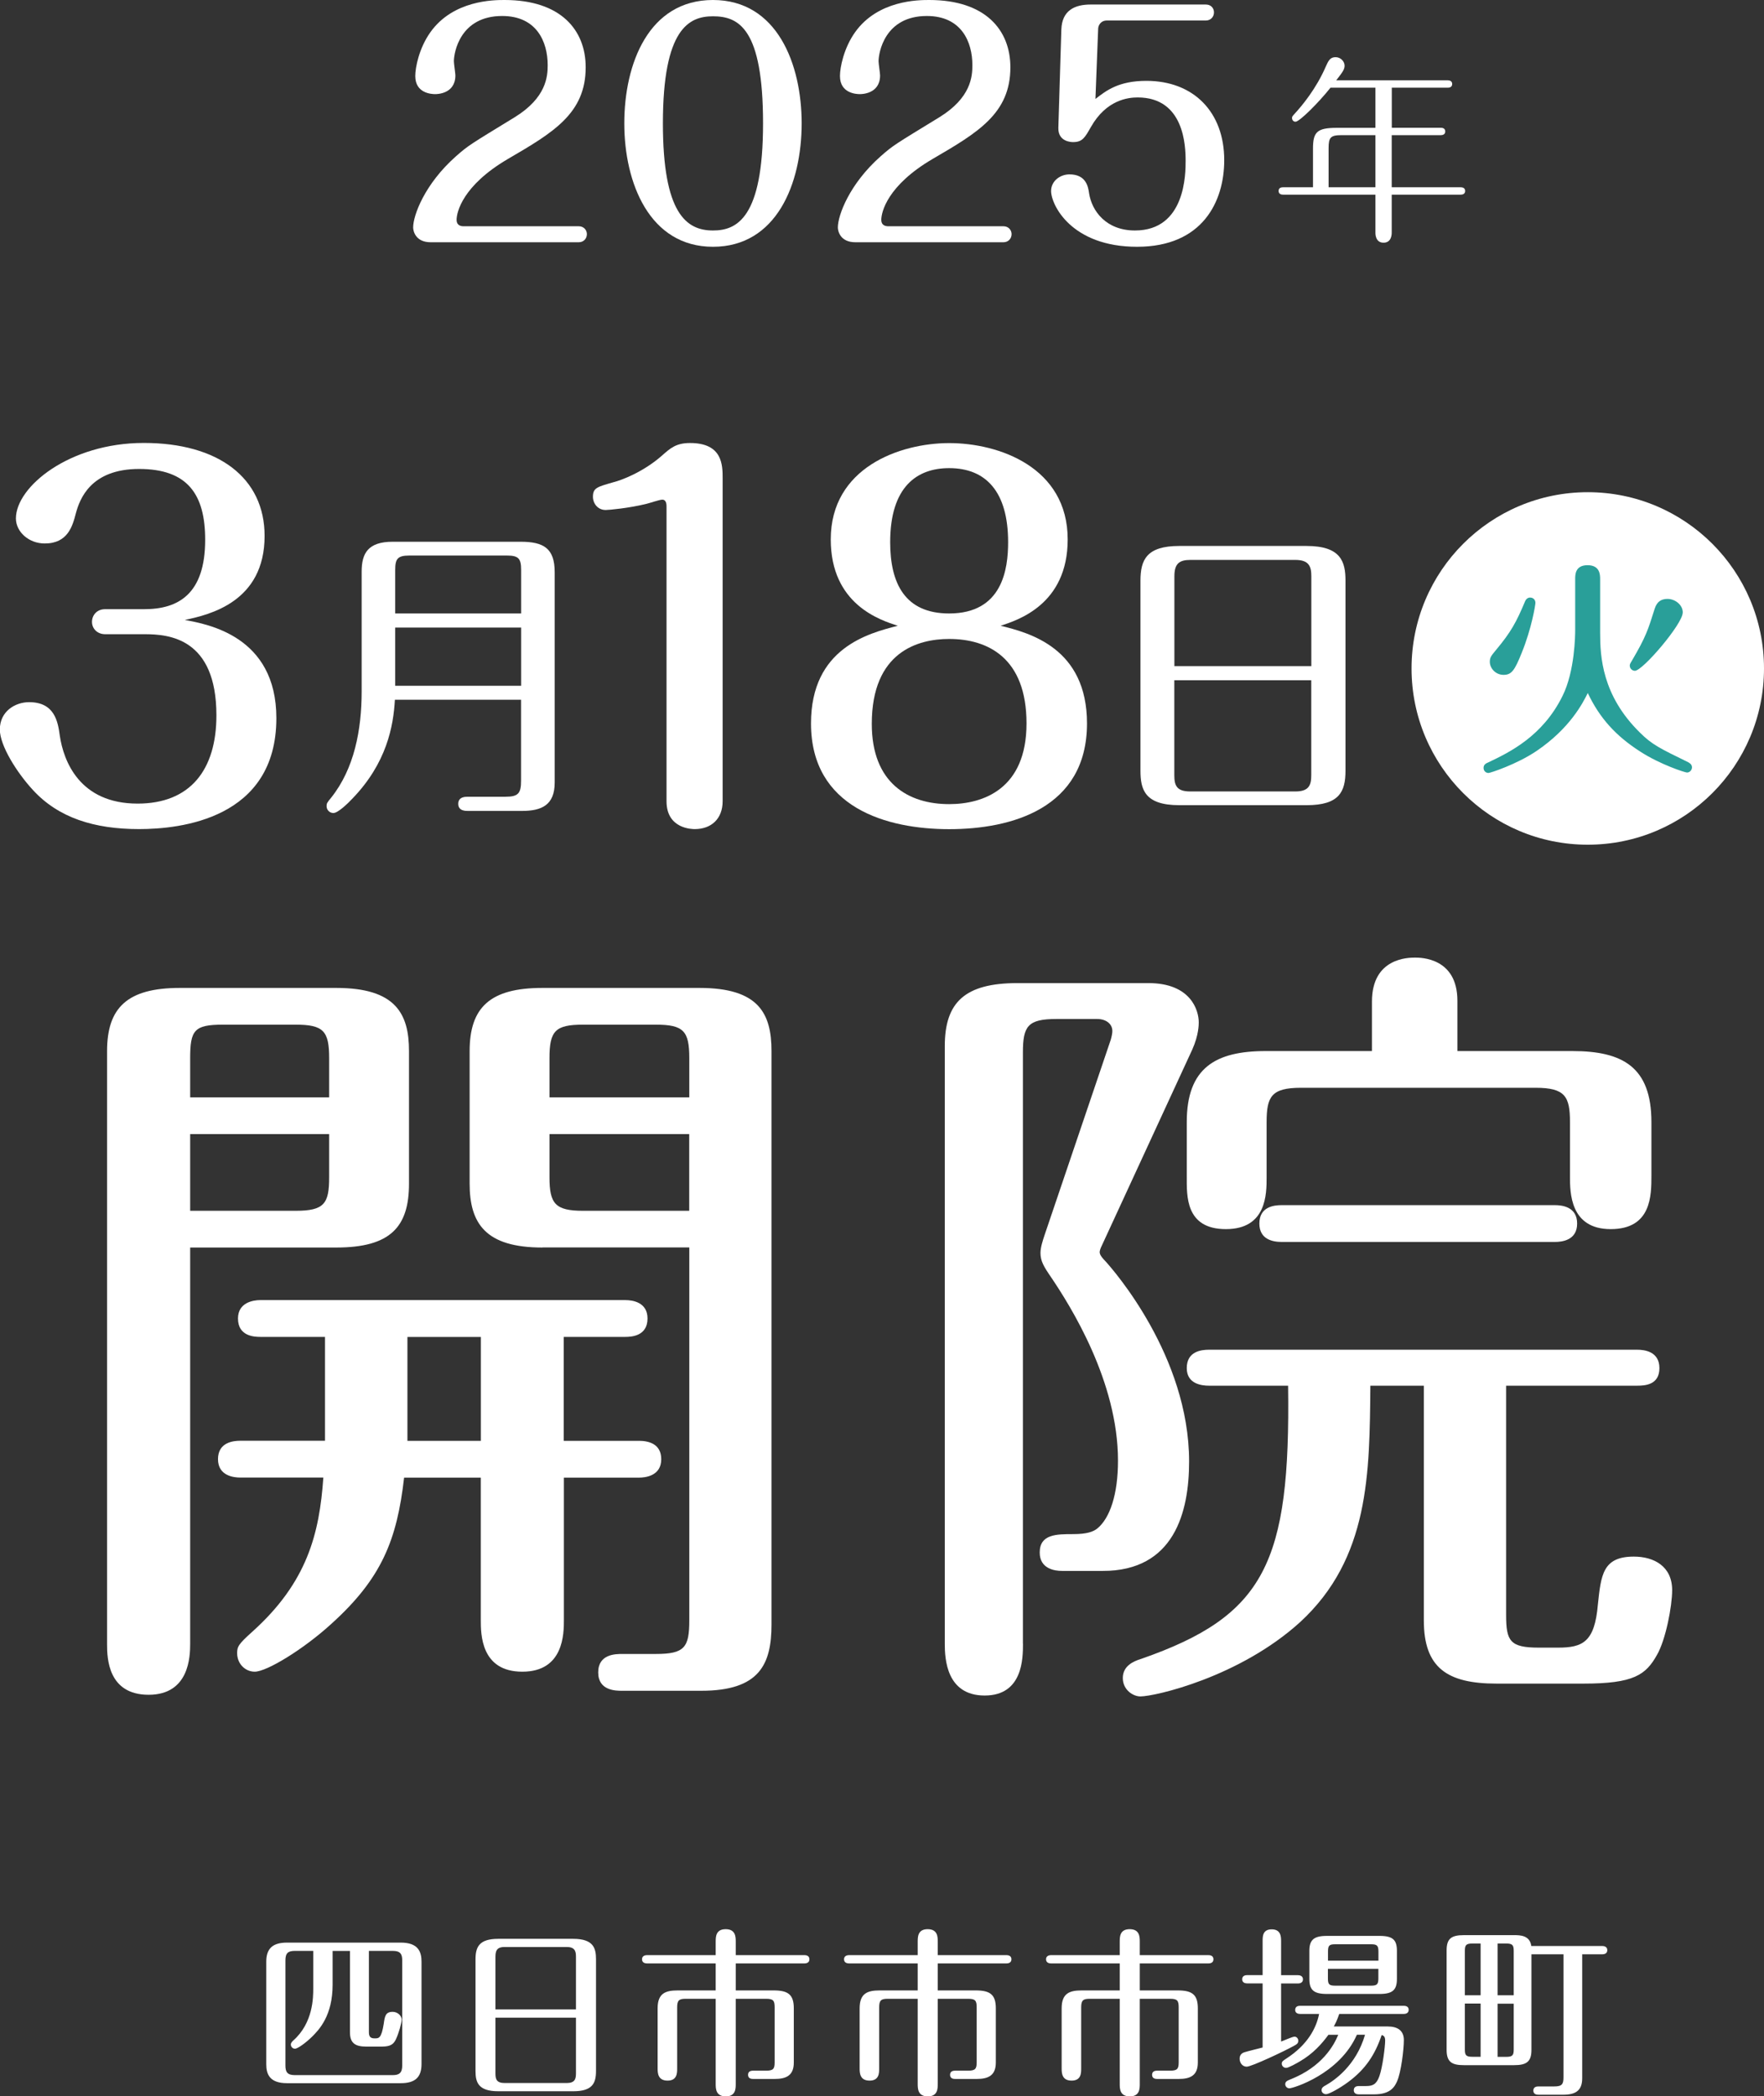
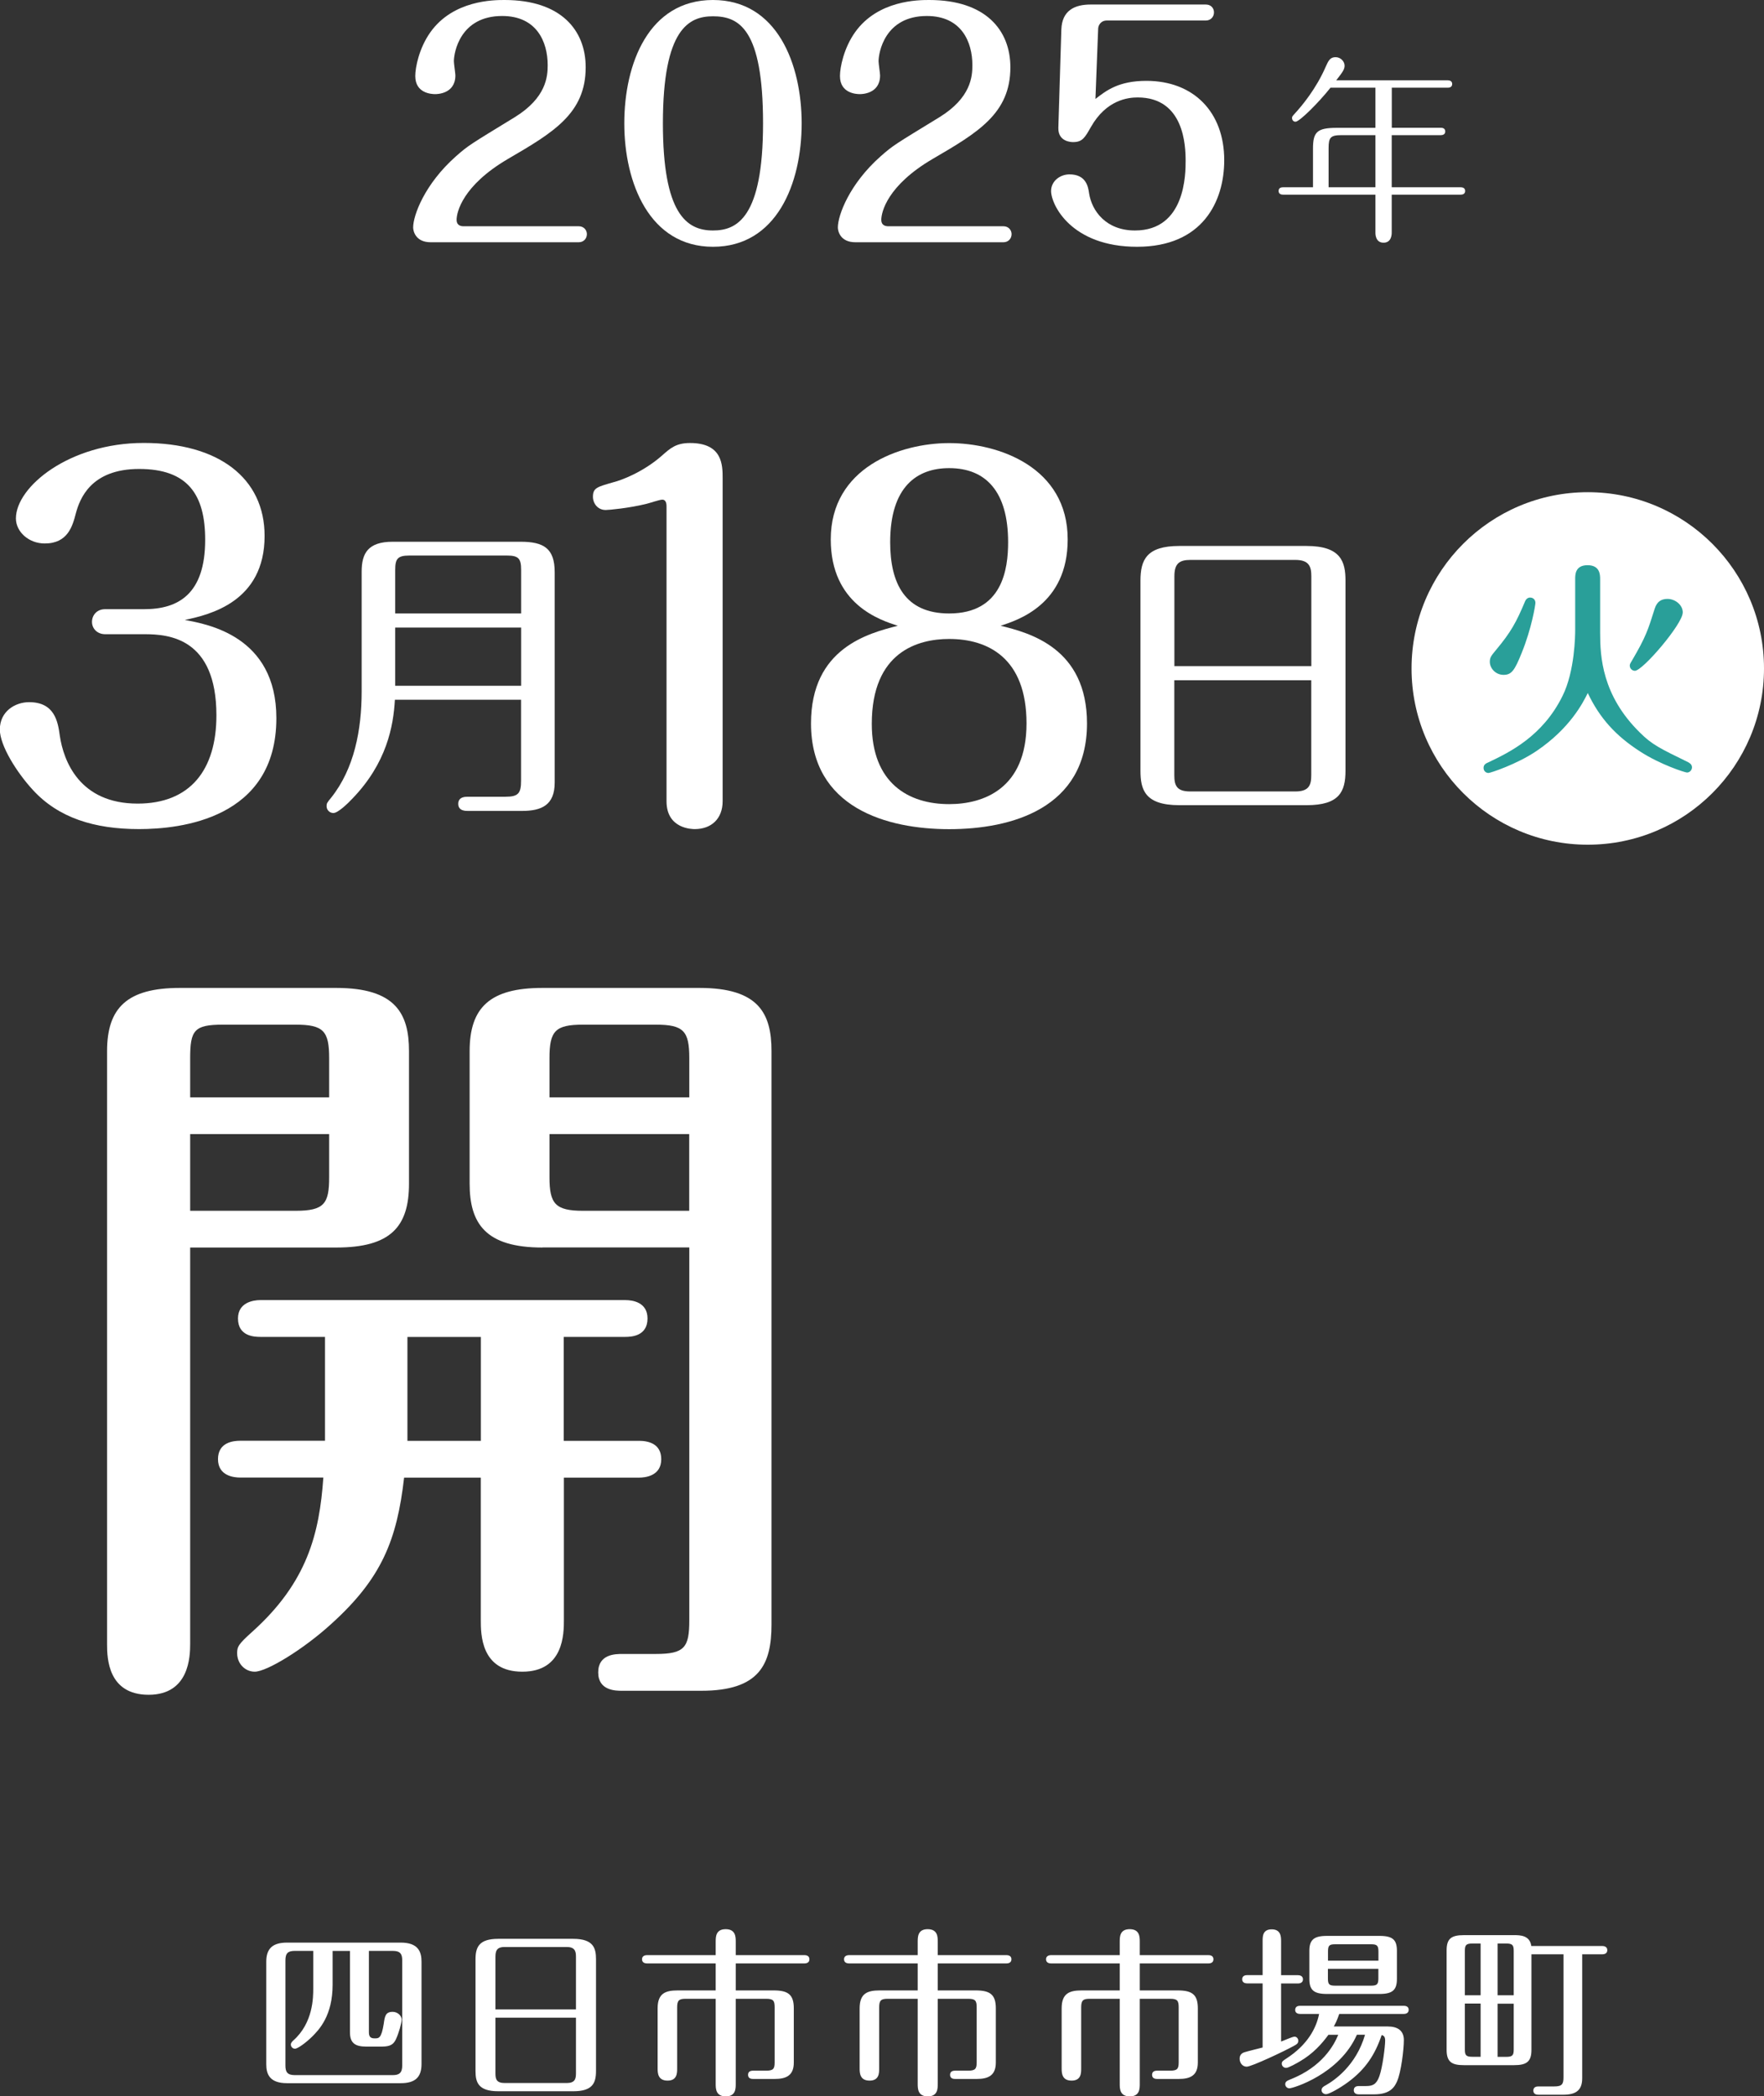
<svg xmlns="http://www.w3.org/2000/svg" id="_レイヤー_2" data-name="レイヤー 2" width="233.93" height="277.95" viewBox="0 0 233.93 277.95">
  <rect x="0" y="0" width="233.93" height="277.95" fill="#333333" stroke="none" />
  <defs>
    <style>
      .cls-1 {
        fill: #fff;
      }

      .cls-2 {
        fill: #299f99;
      }
    </style>
  </defs>
  <g id="_レイヤー_3" data-name="レイヤー 3">
    <g>
      <g>
        <path class="cls-1" d="M55.9,273.67c0,1.75-.84,2.54-2.76,2.54h-15.07c-2.33,0-2.76-1.2-2.76-2.52v-13.58c0-1.73.82-2.54,2.76-2.54h15.07c2.33,0,2.76,1.22,2.76,2.54v13.56ZM41.52,258.67h-2.42c-.86,0-1.25.26-1.25,1.25v13.95c0,.84.24,1.27,1.25,1.27h12.99c.84,0,1.25-.29,1.25-1.27v-13.95c0-.84-.26-1.25-1.25-1.25h-3.17v10.78c0,.6.22.82.77.82s.89,0,1.2-1.94c.14-1.01.24-1.58,1.18-1.58.67,0,1.2.53,1.2,1.03,0,.41-.36,1.73-.77,2.62-.43.91-1.1.96-2.11.96h-1.82c-1.51,0-2.16-.5-2.16-1.9v-10.78h-2.3v4.46c0,4.08-1.75,5.95-2.76,6.94-.79.77-1.87,1.56-2.23,1.56-.31,0-.55-.26-.55-.55,0-.24.17-.38.31-.53,2.66-2.33,2.66-5.76,2.66-6.91v-4.97Z" />
        <path class="cls-1" d="M76.02,257.07c2.69,0,3.02,1.25,3.02,2.71v14.81c0,1.63-.48,2.69-3.02,2.69h-9.94c-2.69,0-3.02-1.22-3.02-2.69v-14.81c0-1.63.48-2.71,3.02-2.71h9.94ZM76.38,266.43v-7.01c0-.74-.17-1.27-1.25-1.27h-8.18c-.86,0-1.25.29-1.25,1.27v7.01h10.68ZM65.7,267.53v7.39c0,.79.17,1.27,1.25,1.27h8.18c1.08,0,1.25-.5,1.25-1.27v-7.39h-10.68Z" />
        <path class="cls-1" d="M94.91,257.45c0-.62,0-1.66,1.32-1.66s1.34,1.01,1.34,1.66v1.78h9.1c.24,0,.67.07.67.55,0,.5-.46.55-.67.55h-9.1v3.58h5.04c1.9,0,2.66.55,2.66,2.38v7.18c0,1.73-1.01,2.18-2.54,2.18h-2.81c-.19,0-.72,0-.72-.55s.53-.55.72-.55h1.68c.94,0,1.13-.24,1.13-1.1v-7.3c0-.89-.19-1.13-1.13-1.13h-4.03v11.28c0,.62,0,1.66-1.32,1.66s-1.34-1.01-1.34-1.66v-11.28h-3.98c-.89,0-1.13.22-1.13,1.13v8.11c0,.6,0,1.61-1.27,1.61s-1.32-.98-1.32-1.61v-7.97c0-1.99,1.03-2.38,2.66-2.38h5.04v-3.58h-9.1c-.24,0-.67-.07-.67-.55s.46-.55.67-.55h9.1v-1.78Z" />
        <path class="cls-1" d="M121.7,257.45c0-.62,0-1.66,1.32-1.66s1.34,1.01,1.34,1.66v1.78h9.1c.24,0,.67.07.67.55,0,.5-.46.55-.67.55h-9.1v3.58h5.04c1.9,0,2.66.55,2.66,2.38v7.18c0,1.73-1.01,2.18-2.54,2.18h-2.81c-.19,0-.72,0-.72-.55s.53-.55.72-.55h1.68c.94,0,1.13-.24,1.13-1.1v-7.3c0-.89-.19-1.13-1.13-1.13h-4.03v11.28c0,.62,0,1.66-1.32,1.66s-1.34-1.01-1.34-1.66v-11.28h-3.98c-.89,0-1.13.22-1.13,1.13v8.11c0,.6,0,1.61-1.27,1.61s-1.32-.98-1.32-1.61v-7.97c0-1.99,1.03-2.38,2.66-2.38h5.04v-3.58h-9.1c-.24,0-.67-.07-.67-.55s.46-.55.67-.55h9.1v-1.78Z" />
        <path class="cls-1" d="M148.49,257.45c0-.62,0-1.66,1.32-1.66s1.34,1.01,1.34,1.66v1.78h9.1c.24,0,.67.07.67.55,0,.5-.46.55-.67.55h-9.1v3.58h5.04c1.9,0,2.66.55,2.66,2.38v7.18c0,1.73-1.01,2.18-2.54,2.18h-2.81c-.19,0-.72,0-.72-.55s.53-.55.72-.55h1.68c.94,0,1.13-.24,1.13-1.1v-7.3c0-.89-.19-1.13-1.13-1.13h-4.03v11.28c0,.62,0,1.66-1.32,1.66s-1.34-1.01-1.34-1.66v-11.28h-3.98c-.89,0-1.13.22-1.13,1.13v8.11c0,.6,0,1.61-1.27,1.61s-1.32-.98-1.32-1.61v-7.97c0-1.99,1.03-2.38,2.66-2.38h5.04v-3.58h-9.1c-.24,0-.67-.07-.67-.55s.46-.55.67-.55h9.1v-1.78Z" />
        <path class="cls-1" d="M167.44,257.35c0-.58,0-1.54,1.2-1.54s1.25.94,1.25,1.54v4.54h2.23c.22,0,.67.07.67.55,0,.5-.48.55-.67.55h-2.23v7.7c.29-.1,1.51-.65,1.78-.65s.5.24.5.55c0,.36-.26.5-.58.67-1.25.7-5.62,2.76-6.26,2.76-.6,0-.94-.55-.94-1.06,0-.55.36-.77.67-.86.36-.12,2.04-.53,2.38-.62v-8.5h-2.04c-.24,0-.67-.07-.67-.55s.43-.55.67-.55h2.04v-4.54ZM179.94,269.79c-2.3,5.23-8.47,7.1-8.95,7.1-.31,0-.55-.26-.55-.55,0-.36.31-.48.65-.62,4.25-1.66,5.81-4.54,6.38-5.93h-1.3c-.86,1.18-2.02,2.5-3.79,3.53-.38.22-1.49.86-1.82.86-.36,0-.58-.29-.58-.55,0-.29.14-.38.58-.67,2.88-1.85,4.01-4.1,4.37-5.93h-2.5c-.24,0-.67-.07-.67-.53,0-.53.48-.55.67-.55h13.71c.17,0,.67.02.67.53s-.48.55-.67.55h-8.54c-.29.86-.5,1.25-.72,1.66h7.15c1.32,0,2.14.55,2.14,1.8s-.36,4.27-.91,5.5c-.31.67-.84,1.7-3.02,1.7h-2.06c-.22,0-.65-.07-.65-.55s.41-.55.65-.55h.96c.86,0,1.39-.19,1.78-1.3.43-1.18.77-3.96.77-4.73,0-.5-.17-.65-.46-.74-.89,2.64-2.16,4.54-4.42,6.22-1.1.82-2.57,1.63-2.95,1.63-.29,0-.6-.19-.6-.53s.26-.5.55-.65c1.15-.65,4.03-2.62,5.21-6.7h-1.06ZM185.25,262.39c0,1.46-.58,1.99-2.3,1.99h-6.98c-1.78,0-2.33-.55-2.33-1.99v-3.72c0-1.46.58-1.99,2.33-1.99h6.98c1.78,0,2.3.55,2.3,1.99v3.72ZM182.8,259.97v-1.2c0-.79-.17-.98-.98-.98h-4.75c-.82,0-.96.19-.96.98v1.2h6.7ZM176.1,261.05v1.25c0,.79.14.98.96.98h4.75c.82,0,.98-.19.98-.98v-1.25h-6.7Z" />
        <path class="cls-1" d="M203.09,259.13v12.67c0,1.56-.65,2.02-2.3,2.02h-6.65c-1.56,0-2.3-.38-2.3-2.02v-13.2c0-1.56.62-2.02,2.3-2.02h6.65c.79,0,2.09.02,2.28,1.44h9.41c.22,0,.67.07.67.55s-.43.55-.67.55h-2.66v16.44c0,1.66-.91,2.18-2.54,2.18h-3.22c-.19,0-.72,0-.72-.55s.53-.55.72-.55h2.06c1.03,0,1.22-.31,1.22-1.22v-16.3h-4.25ZM196.35,264.55v-6.86h-1.08c-.86,0-1.01.22-1.01.98v5.88h2.09ZM194.26,265.66v6.07c0,.77.14.98,1.01.98h1.08v-7.06h-2.09ZM200.74,264.55v-5.88c0-.77-.17-.98-1.01-.98h-1.13v6.86h2.14ZM198.6,265.66v7.06h1.13c.86,0,1.01-.22,1.01-.98v-6.07h-2.14Z" />
      </g>
      <g>
        <path class="cls-1" d="M184.56,16.94h6.51c.19,0,.59.05.59.49s-.41.49-.59.49h-6.51v6.91h9.15c.19,0,.59.05.59.49s-.41.49-.59.49h-9.15v5.05c0,.22-.03,1.32-1.08,1.32s-1.08-1.08-1.08-1.32v-5.05h-12.25c-.19,0-.59-.05-.59-.49,0-.46.41-.49.59-.49h3.97v-5.13c0-2.21.54-2.75,3.18-2.75h5.1v-5.32h-5.96c-1.54,1.94-4.1,4.51-4.64,4.51-.27,0-.46-.22-.46-.49,0-.19.05-.24.32-.54,1-1.08,2.89-3.35,4.16-6.29.35-.78.57-1.24,1.3-1.24.67,0,1.19.57,1.19,1.13,0,.46-.22.81-1.11,1.94h14.79c.19,0,.59.05.59.49s-.41.49-.59.49h-7.42v5.32ZM182.4,17.92h-4.48c-1.48,0-1.73.3-1.73,1.73v5.18h6.21v-6.91Z" />
        <g>
          <path class="cls-1" d="M76.75,30c.68,0,1.08.52,1.08,1.04,0,.6-.44,1.08-1.08,1.08h-19.64c-2,0-2.32-1.48-2.32-1.96,0-1.6,1.52-5.76,5.68-9.44,1.68-1.48,1.88-1.56,7.76-5.16,4.24-2.6,4.4-5.44,4.4-6.92,0-3.08-1.44-6.52-6.04-6.52-5.6,0-6.4,4.88-6.4,6,0,.32.2,1.6.2,1.88,0,2.48-2.48,2.48-2.68,2.48-.44,0-2.64-.08-2.64-2.4,0-1.16.52-3.72,2-5.8,3.04-4.28,8.44-4.28,9.84-4.28,7.48,0,10.76,4,10.76,8.92,0,6.12-4.28,8.64-10.32,12.16-6,3.52-6.8,7.04-6.8,8.08,0,.72.56.84.92.84h15.28Z" />
          <path class="cls-1" d="M106.31,16.36c0,8.04-3.36,16.36-11.76,16.36s-11.76-8.44-11.76-16.36S86.03,0,94.55,0s11.76,8.52,11.76,16.36ZM87.91,16.36c0,11.96,3.12,14.2,6.64,14.2,3.16,0,6.64-1.64,6.64-14.2s-3.2-14.2-6.64-14.2c-3.16,0-6.64,1.6-6.64,14.2Z" />
          <path class="cls-1" d="M133.07,30c.68,0,1.08.52,1.08,1.04,0,.6-.44,1.08-1.08,1.08h-19.64c-2,0-2.32-1.48-2.32-1.96,0-1.6,1.52-5.76,5.68-9.44,1.68-1.48,1.88-1.56,7.76-5.16,4.24-2.6,4.4-5.44,4.4-6.92,0-3.08-1.44-6.52-6.04-6.52-5.6,0-6.4,4.88-6.4,6,0,.32.2,1.6.2,1.88,0,2.48-2.48,2.48-2.68,2.48-.44,0-2.64-.08-2.64-2.4,0-1.16.52-3.72,2-5.8,3.04-4.28,8.44-4.28,9.84-4.28,7.48,0,10.76,4,10.76,8.92,0,6.12-4.28,8.64-10.32,12.16-6,3.52-6.8,7.04-6.8,8.08,0,.72.56.84.92.84h15.28Z" />
          <path class="cls-1" d="M140.75,3.92c.08-2.56,1.8-3.32,3.88-3.32h15.28c.68,0,1.08.48,1.08,1.04,0,.6-.44,1.08-1.08,1.08h-13.12c-.84,0-1.16.68-1.16,1.12l-.36,9.28c1.44-1.12,3.08-2.4,6.76-2.4,6.24,0,10.32,4.12,10.32,10.52,0,5.44-2.84,11.48-11.56,11.48s-11.4-5.56-11.4-7.4c0-1.32,1.2-2.2,2.44-2.2,2.2,0,2.48,1.64,2.6,2.52.36,2.32,2.24,4.92,6.08,4.92,6.72,0,6.72-7.56,6.72-9.24,0-2-.2-8.4-6.36-8.4-1.28,0-4.16.32-6.2,3.92-.8,1.4-1.12,2-2.36,2-.16,0-2,0-1.96-1.88l.4-13.04Z" />
        </g>
      </g>
      <g>
        <g>
          <path class="cls-1" d="M25.22,217.93c0,1.69-.11,6.78-5.51,6.78s-5.51-4.87-5.51-6.67v-78.68c0-5.72,2.65-8.37,9.64-8.37h20.76c7.84,0,9.64,3.39,9.64,8.37v17.58c0,5.72-2.44,8.47-9.64,8.47h-19.38v52.52ZM43.65,145.5v-5.19c0-3.6-.74-4.45-4.45-4.45h-9.64c-3.81,0-4.34.74-4.34,4.45v5.19h18.43ZM25.22,150.37v10.17h13.98c3.81,0,4.45-.95,4.45-4.45v-5.72h-18.43ZM74.78,191.04h9.95c1.16,0,2.96.32,2.96,2.44,0,2.22-2.12,2.44-2.96,2.44h-9.95v18.85c0,1.8,0,6.88-5.51,6.88s-5.51-4.98-5.51-6.88v-18.85h-10.17c-.95,8.26-2.96,13.34-9.64,19.38-3.71,3.39-8.58,6.35-10.17,6.35-1.27,0-2.33-1.06-2.33-2.44,0-.85.11-1.16,2.01-2.86,7.31-6.57,8.9-13.03,9.42-20.44h-11.01c-.85,0-2.96-.21-2.96-2.44s2.01-2.44,2.96-2.44h11.23v-13.77h-8.58c-.85,0-2.96-.11-2.96-2.44,0-2.12,2.01-2.44,2.96-2.44h48.39c1.06,0,2.96.32,2.96,2.44,0,2.33-2.12,2.44-2.96,2.44h-8.15v13.77ZM63.77,177.27h-9.74v13.77h9.74v-13.77ZM71.92,165.41c-7.52,0-9.64-3.18-9.64-8.47v-17.58c0-5.82,2.75-8.37,9.64-8.37h20.86c7.84,0,9.53,3.39,9.53,8.37v76.03c0,5.29-1.59,8.79-9.32,8.79h-10.48c-.85,0-3.18,0-3.18-2.44s2.33-2.44,3.18-2.44h4.45c3.81,0,4.45-.85,4.45-4.45v-49.45h-19.48ZM91.41,145.5v-5.19c0-3.6-.74-4.45-4.45-4.45h-9.64c-3.71,0-4.45.85-4.45,4.45v5.19h18.53ZM72.87,150.37v5.72c0,3.49.74,4.45,4.45,4.45h14.08v-10.17h-18.53Z" />
-           <path class="cls-1" d="M135.66,217.93c0,1.91,0,6.88-5.08,6.88s-5.29-4.87-5.29-6.88v-79.21c0-5.82,2.65-8.37,9.64-8.37h17.37c5.61,0,6.67,3.6,6.67,5.19,0,.32,0,1.69-.85,3.6l-11.97,25.94c-.21.42-.32.74-.32.95,0,.42.53.95.74,1.17,1.06,1.16,11.12,12.6,11.12,26.58,0,6.78-2.01,14.51-11.44,14.51h-5.4c-1.06,0-2.97-.32-2.97-2.44,0-2.44,2.22-2.44,4.45-2.44,1.8,0,2.65-.32,3.18-.74,1.69-1.38,2.75-4.55,2.75-9,0-10.48-6.25-20.44-8.9-24.36-.95-1.38-1.38-2.12-1.38-3.18,0-.74.32-1.69.53-2.33l8.79-25.94q.21-.74.21-1.16c0-.95-.85-1.59-2.01-1.59h-5.4c-3.81,0-4.45.95-4.45,4.45v78.36ZM181.73,183.73c-.11,11.65-.11,22.87-9.32,31.35-8.05,7.31-19.27,9.85-21.18,9.85-.95,0-2.33-.85-2.33-2.44s1.38-2.22,2.44-2.54c16.41-5.72,19.8-12.71,19.48-36.22h-10.48c-.95,0-2.96-.21-2.96-2.33,0-2.22,1.91-2.44,2.96-2.44h56.76c.95,0,2.96.21,2.96,2.44s-1.91,2.33-2.96,2.33h-17.37v30.39c0,3.49.53,4.34,4.34,4.34h2.54c3.28,0,4.87-.74,5.29-5.72.42-3.92.64-6.35,4.77-6.35,2.65,0,5.08,1.27,5.08,4.45,0,2.12-.85,6.57-2.01,8.58-1.48,2.65-3.07,3.81-9.74,3.81h-11.54c-6.57,0-9.64-2.12-9.64-8.37v-31.13h-7.1ZM181.94,139.36v-6.57c0-5.82,4.87-5.82,5.72-5.82.74,0,5.61,0,5.61,5.72v6.67h15.25c6.67,0,10.48,2.12,10.48,9.42v7.09c0,2.65,0,7.1-5.4,7.1s-5.4-4.87-5.4-6.99v-7.2c0-3.39-.64-4.55-4.55-4.55h-31.13c-3.92,0-4.55,1.17-4.55,4.55v7.31c0,2.22,0,6.88-5.4,6.88s-5.19-4.45-5.19-6.99v-7.2c0-7.2,3.81-9.42,10.48-9.42h14.08ZM169.97,164.67c-1.17,0-2.96-.32-2.96-2.44,0-2.22,1.91-2.44,2.96-2.44h36.22c.95,0,2.96.21,2.96,2.44s-2.01,2.44-2.96,2.44h-36.22Z" />
        </g>
        <g>
          <g>
            <path class="cls-1" d="M13.95,84.09c-1.06,0-1.75-.75-1.75-1.63s.63-1.69,1.75-1.69h5.19c4.44,0,8.07-1.94,8.07-9.2,0-6.01-2.32-9.39-8.76-9.39s-7.88,4-8.39,5.88c-.44,1.69-1.06,4-4.13,4-2.13,0-3.82-1.56-3.82-3.32,0-4.19,7.07-10.01,16.96-10.01s16.02,4.63,16.02,12.33c0,8.76-7.32,10.45-10.58,11.14,3,.56,12.14,2.13,12.14,13.02,0,13.39-12.77,14.71-18.21,14.71-5.95,0-10.7-1.5-14.08-5.19-2.13-2.31-4.38-5.88-4.38-8.01,0-2.44,2.06-3.63,3.88-3.63,3.38,0,3.82,2.57,4.07,4.44.5,3.38,2.63,9.01,10.32,9.01,6.95,0,10.45-4.44,10.45-11.7,0-10.26-6.32-10.76-9.51-10.76h-5.26Z" />
            <path class="cls-1" d="M52.37,92.77c-.2,3.55-1.1,8.41-5.63,13.11-.61.65-1.92,1.92-2.53,1.92-.49,0-.9-.41-.9-.9,0-.37.04-.45.61-1.14,3.06-3.84,4.04-8.98,4.04-14.09v-15.88c0-2.45.86-3.96,4.12-3.96h16.95c3.06,0,4.53.86,4.53,4.04v27.89c0,2.98-1.72,3.76-4.33,3.76h-7.19c-.33,0-1.27,0-1.27-.94s.94-.94,1.27-.94h4.98c1.71,0,2.08-.45,2.08-2.12v-10.74h-16.74ZM69.11,81.34v-5.76c0-1.51-.33-1.92-1.88-1.92h-12.94c-1.59,0-1.88.45-1.88,1.92v5.76h16.7ZM69.11,90.93v-7.72h-16.7v7.72h16.7Z" />
            <path class="cls-1" d="M95.83,106.24c0,2.32-1.5,3.69-3.69,3.69-.31,0-3.75,0-3.75-3.69v-39.05c0-.25,0-.94-.56-.94-.38,0-1.81.5-2.13.56-2.25.56-4.94.81-5.38.81-1.06,0-1.69-.88-1.69-1.75,0-1.19.56-1.31,2.75-1.94,1-.25,3.88-1.31,6.38-3.5,1.13-1,1.88-1.69,3.75-1.69,4.32,0,4.32,2.94,4.32,4.69v42.8Z" />
            <path class="cls-1" d="M144.15,95.92c0,11.26-10.01,14.02-18.27,14.02s-18.33-2.82-18.33-14.02c0-10.01,7.63-11.95,11.51-12.95-2.32-.75-8.89-2.82-8.89-11.45,0-9.51,9.14-12.77,15.71-12.77s15.71,3.19,15.71,12.77c0,8.64-6.63,10.7-8.89,11.45,3.82.94,11.45,2.94,11.45,12.95ZM115.61,95.98c0,7.88,4.88,10.64,10.26,10.64,4.51,0,10.26-2,10.26-10.7s-5.13-11.2-10.26-11.2c-4.13,0-10.26,1.69-10.26,11.26ZM118.05,71.89c0,5.44,1.94,9.45,7.82,9.45,7.07,0,7.82-5.88,7.82-9.45,0-6.7-2.94-9.82-7.82-9.82-4.25,0-7.82,2.44-7.82,9.82Z" />
            <path class="cls-1" d="M173.28,72.39c4.57,0,5.15,2.12,5.15,4.61v25.19c0,2.78-.82,4.57-5.15,4.57h-16.9c-4.57,0-5.14-2.08-5.14-4.57v-25.19c0-2.78.82-4.61,5.14-4.61h16.9ZM173.9,88.32v-11.92c0-1.27-.29-2.16-2.12-2.16h-13.92c-1.47,0-2.12.49-2.12,2.16v11.92h18.17ZM155.73,90.2v12.58c0,1.35.29,2.16,2.12,2.16h13.92c1.84,0,2.12-.86,2.12-2.16v-12.58h-18.17Z" />
          </g>
          <g>
            <circle class="cls-1" cx="210.56" cy="88.63" r="23.37" />
            <path class="cls-2" d="M208.89,76.79c0-.6,0-1.85,1.64-1.85s1.67,1.25,1.67,1.85v7.12c0,3.13.24,8.28,5.27,13.22,1.61,1.61,2.68,2.11,6.4,3.93.15.09.51.27.51.68,0,.36-.3.69-.66.69-.27,0-3.57-1.07-6.19-2.77-3.25-2.08-5.39-4.44-6.97-7.77-.65,1.31-2.35,4.67-6.79,7.68-2.65,1.79-6.16,2.92-6.37,2.92-.33,0-.66-.24-.66-.68s.33-.6.66-.74c2.74-1.31,7.17-3.42,9.82-8.81,1.64-3.3,1.67-8.13,1.67-8.72v-6.73ZM203.62,79.89c0,.33-.51,3.45-1.82,6.67-.95,2.38-1.37,2.92-2.41,2.92s-1.82-.86-1.82-1.73c0-.6.21-.83.83-1.58,1.96-2.35,2.68-3.66,3.84-6.43.09-.24.33-.51.66-.51.51,0,.71.39.71.65ZM223.15,81.23c0,1.49-5.3,7.71-6.34,7.71-.33,0-.68-.27-.68-.69,0-.15.03-.24.3-.68,1.85-3.16,2.11-4.02,3.01-6.88.3-.92.86-1.28,1.7-1.28.95,0,2.02.74,2.02,1.82Z" />
          </g>
        </g>
      </g>
    </g>
  </g>
</svg>